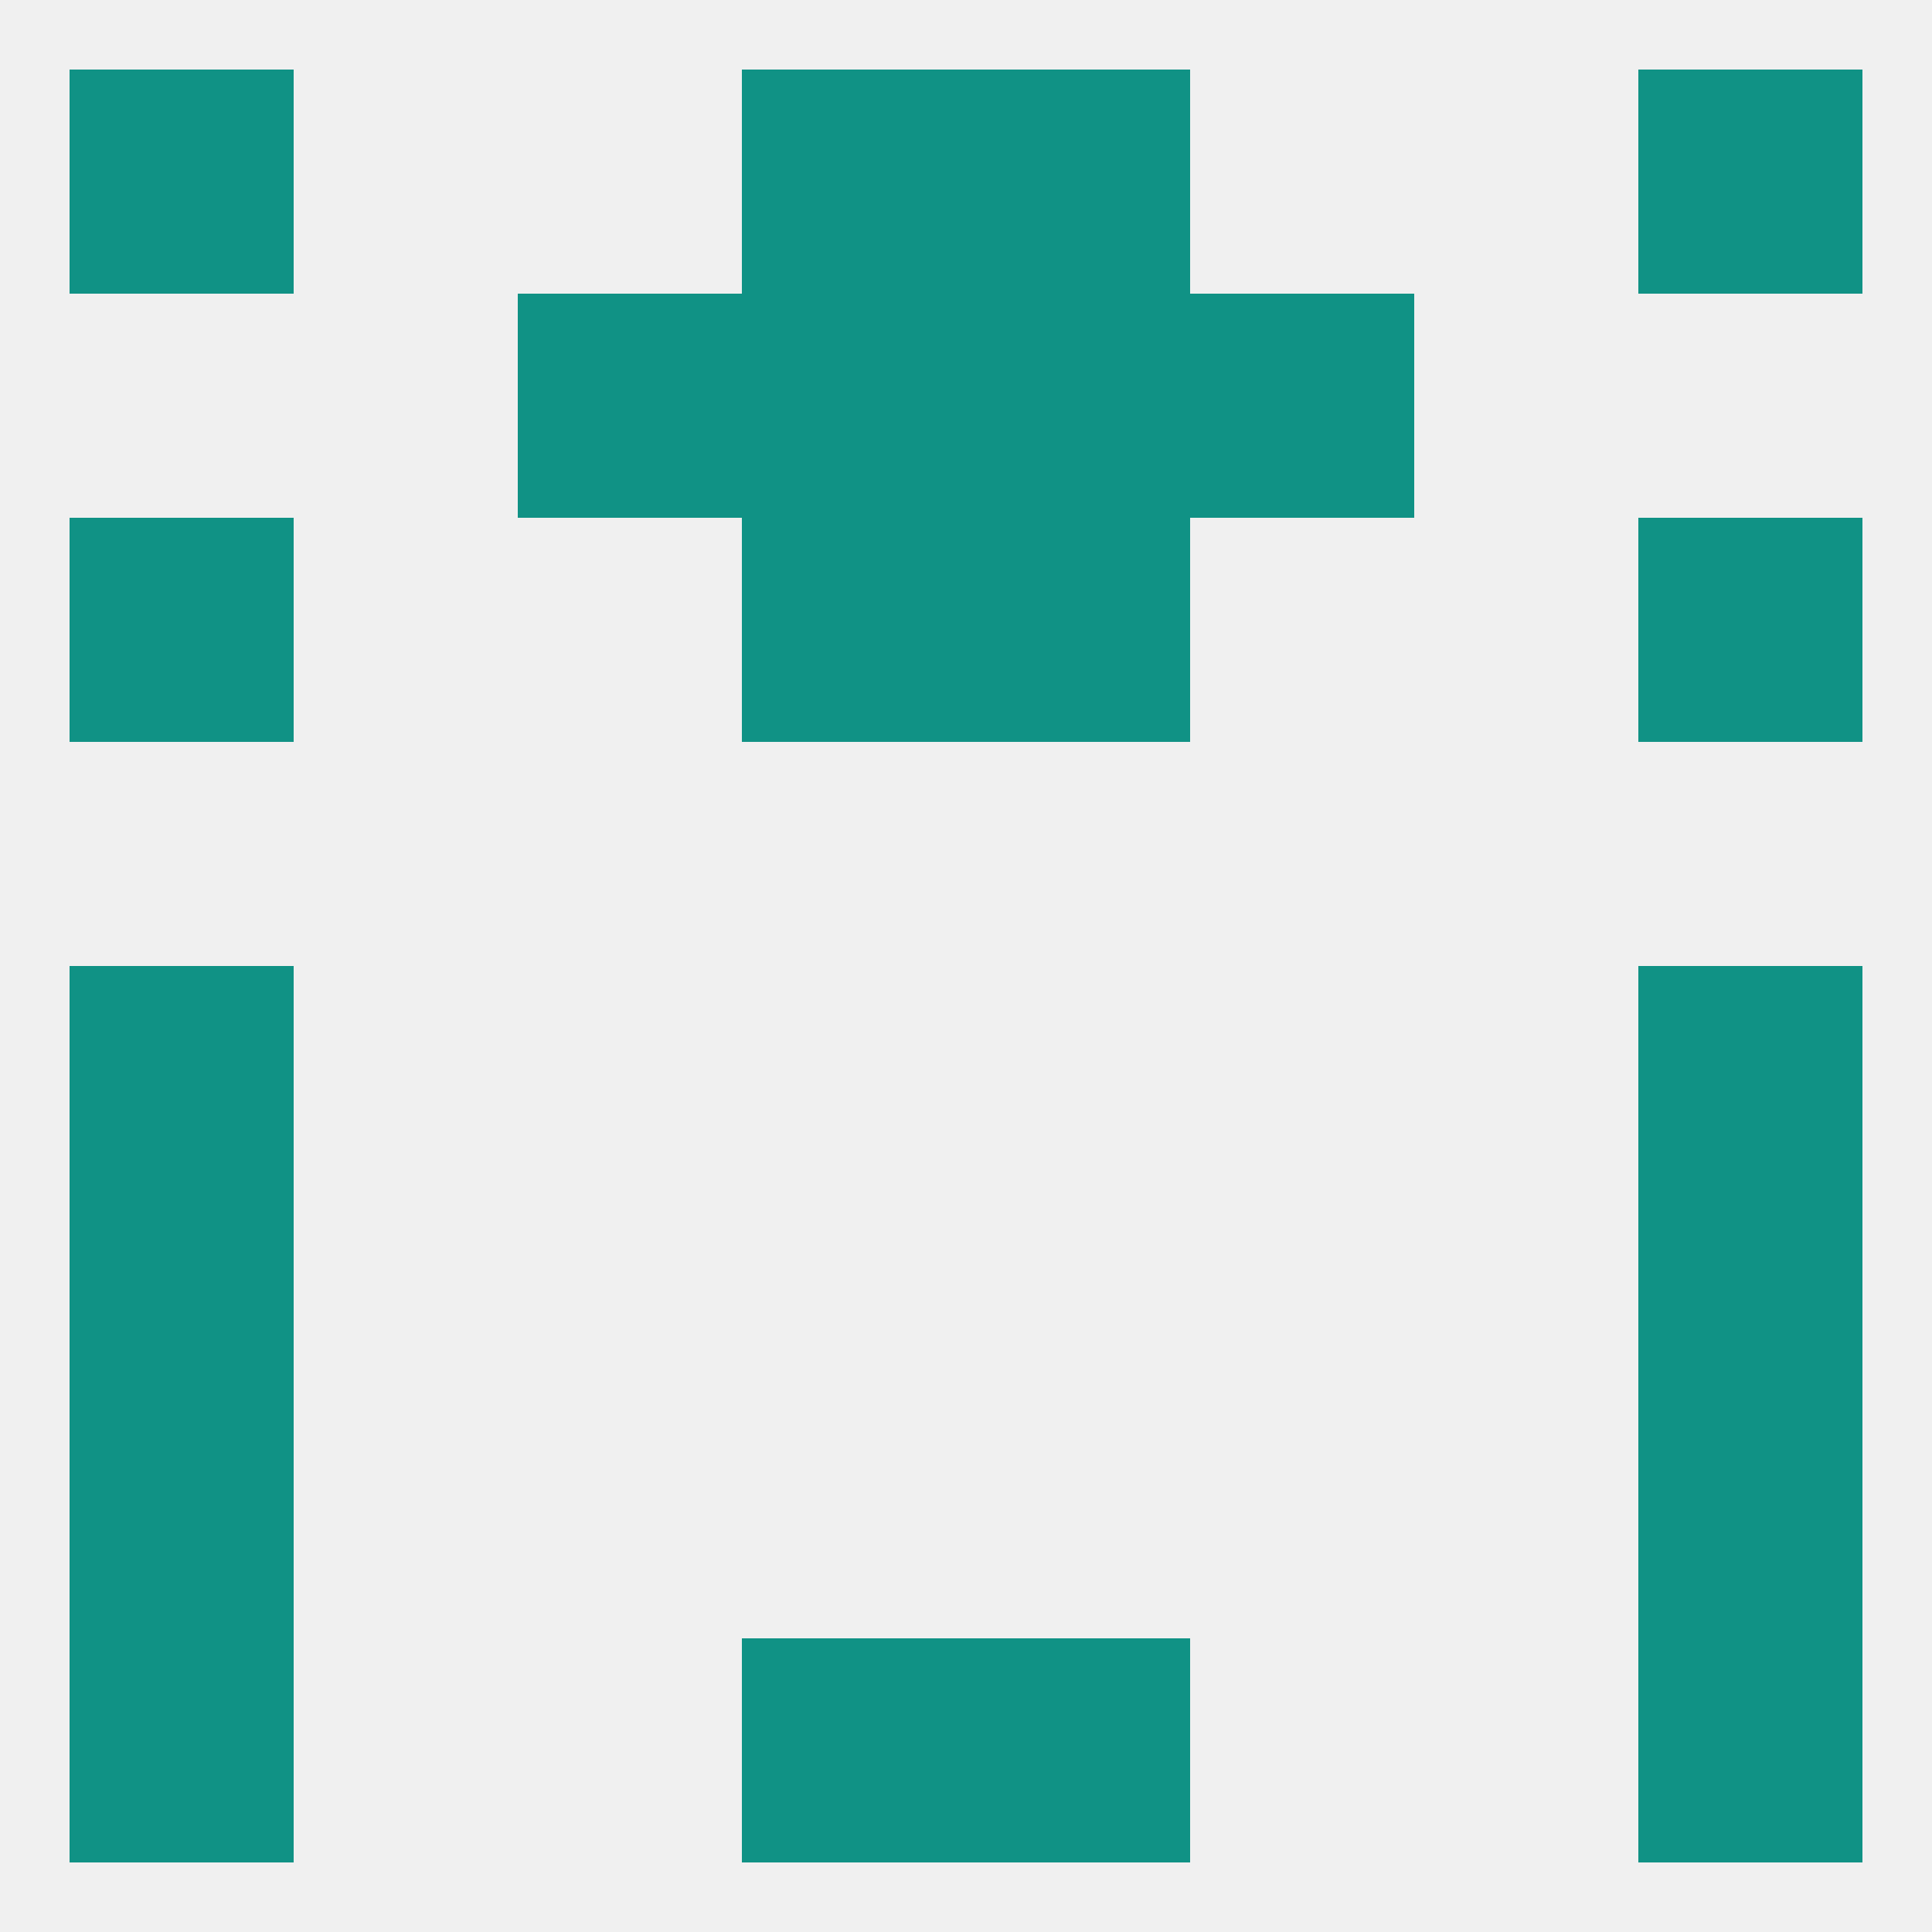
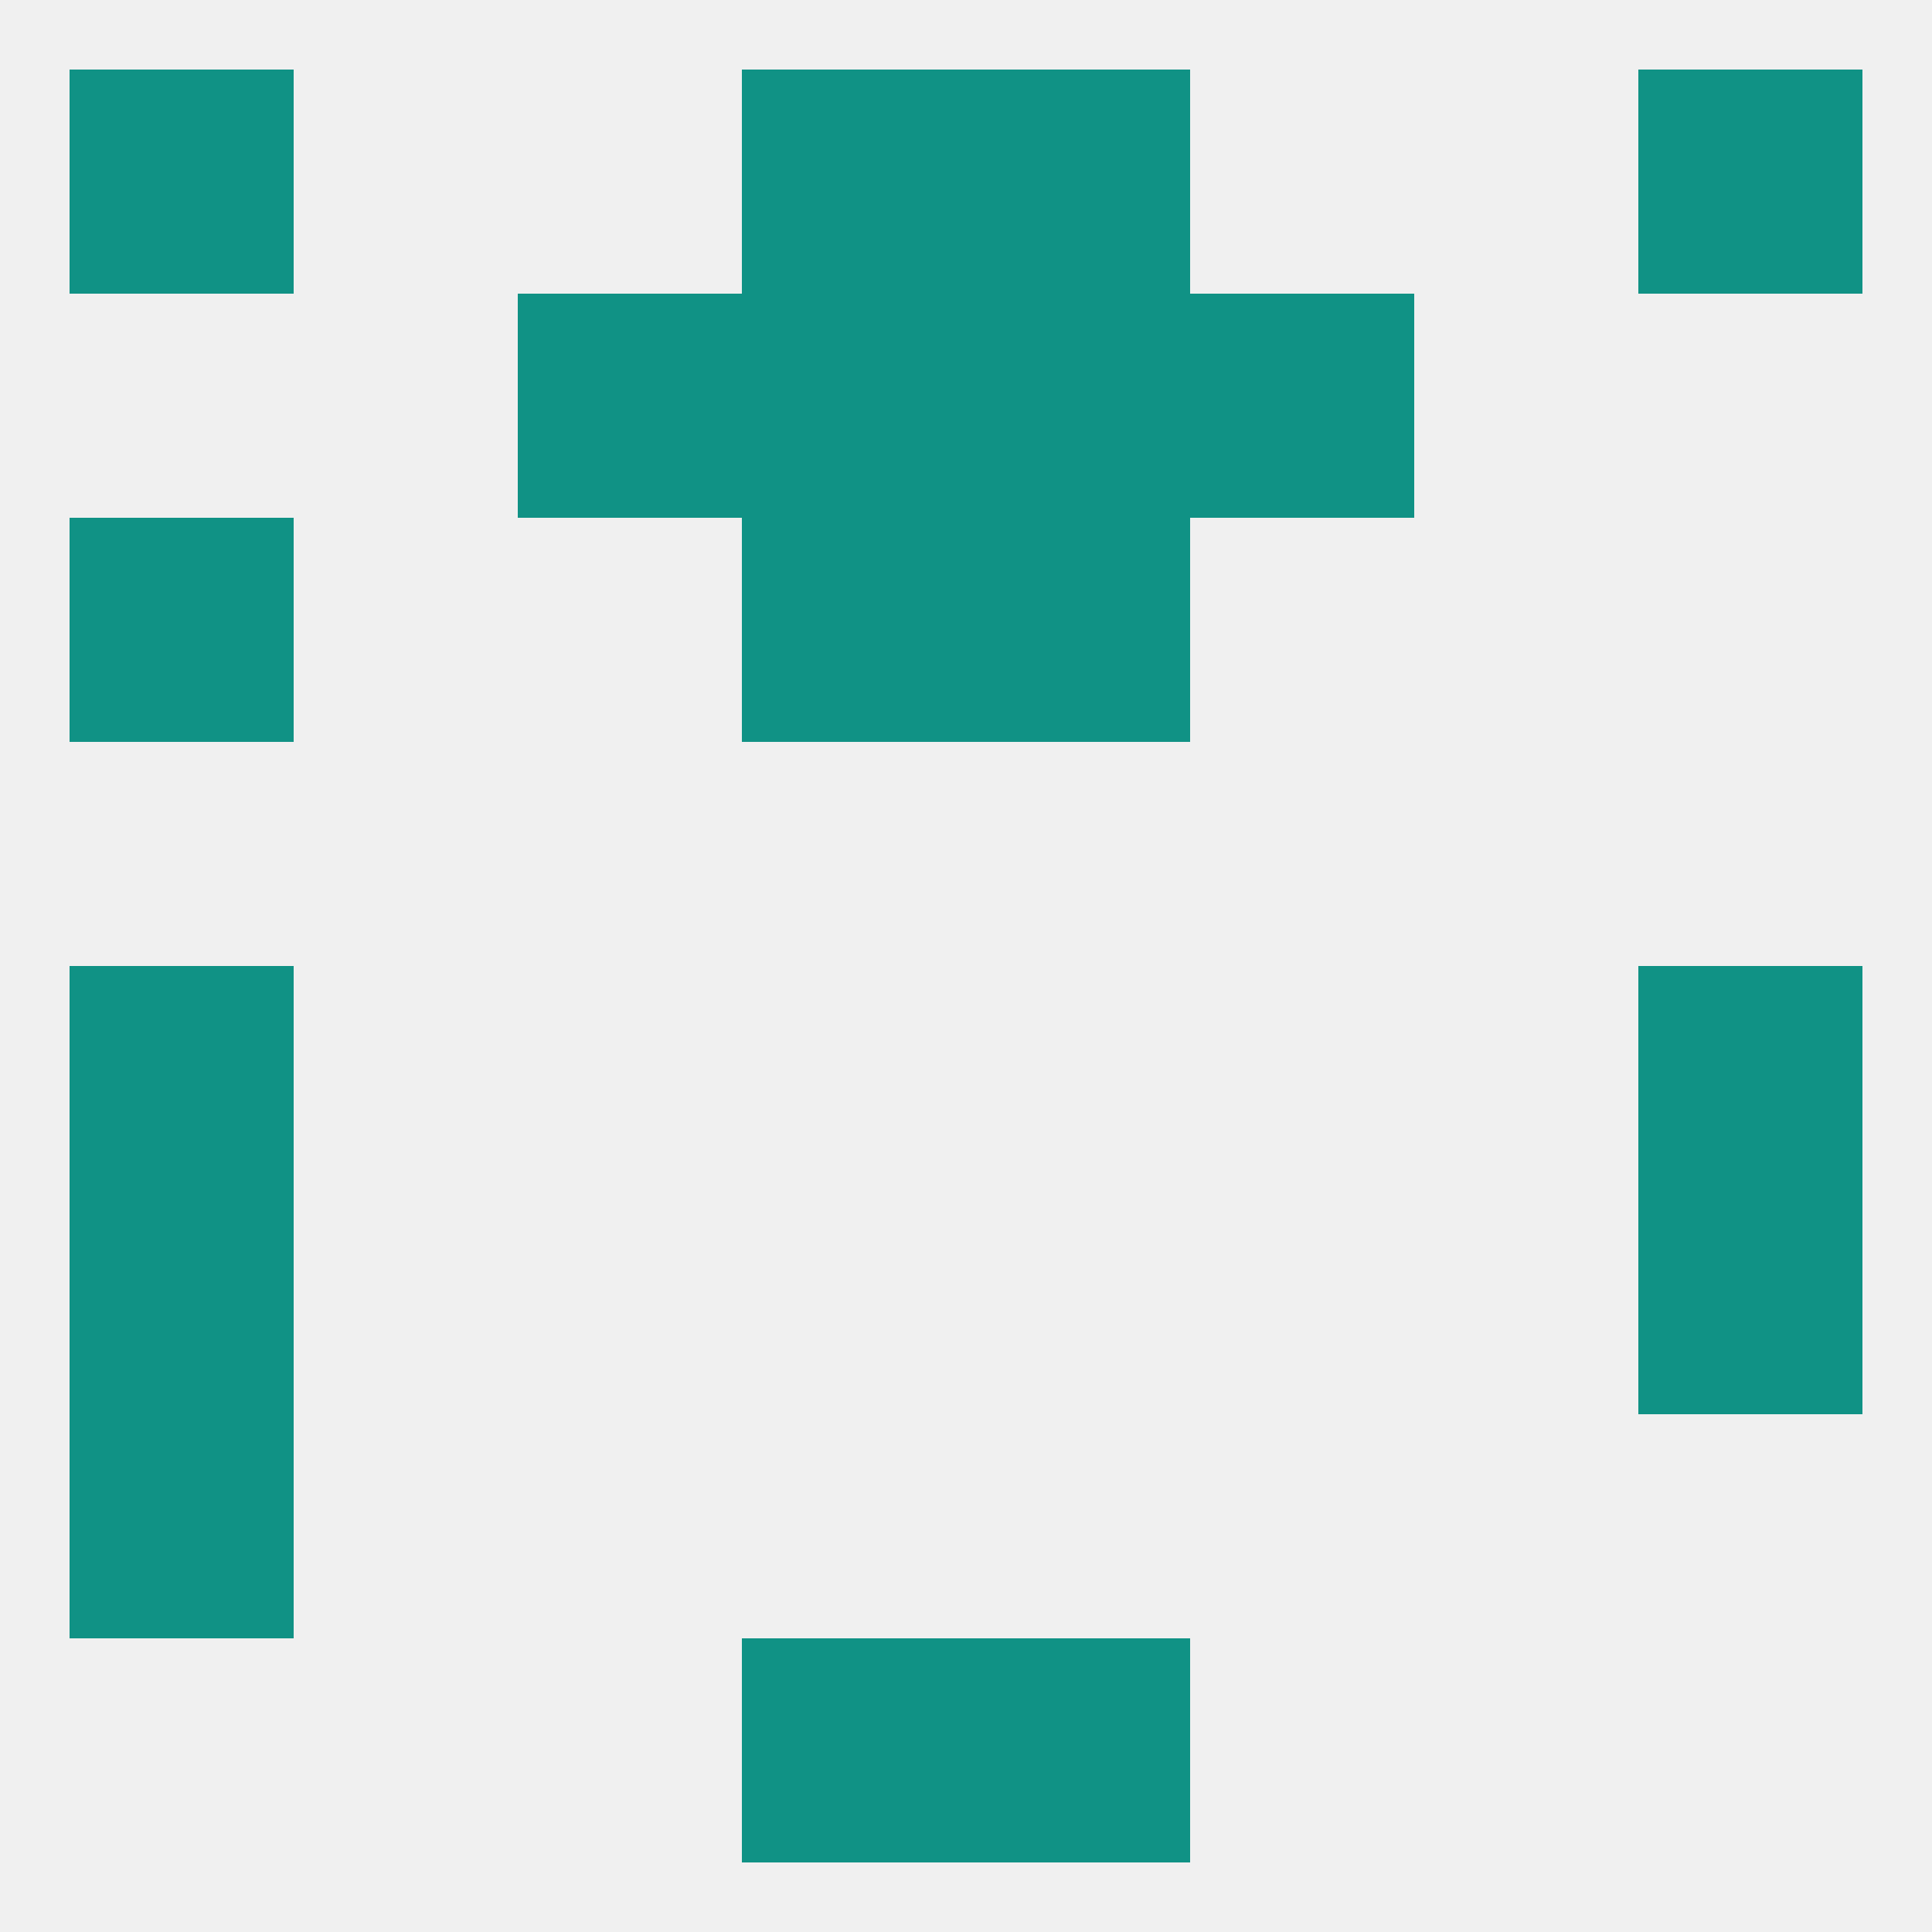
<svg xmlns="http://www.w3.org/2000/svg" version="1.1" baseprofile="full" width="250" height="250" viewBox="0 0 250 250">
  <rect width="100%" height="100%" fill="rgba(240,240,240,255)" />
  <rect x="125" y="38" width="29" height="29" fill="rgba(16,146,133,255)" />
  <rect x="67" y="38" width="29" height="29" fill="rgba(16,146,133,255)" />
  <rect x="154" y="38" width="29" height="29" fill="rgba(16,146,133,255)" />
  <rect x="96" y="38" width="29" height="29" fill="rgba(16,146,133,255)" />
  <rect x="9" y="67" width="29" height="29" fill="rgba(16,146,133,255)" />
-   <rect x="212" y="67" width="29" height="29" fill="rgba(16,146,133,255)" />
  <rect x="96" y="67" width="29" height="29" fill="rgba(16,146,133,255)" />
  <rect x="125" y="67" width="29" height="29" fill="rgba(16,146,133,255)" />
  <rect x="9" y="125" width="29" height="29" fill="rgba(16,146,133,255)" />
  <rect x="212" y="125" width="29" height="29" fill="rgba(16,146,133,255)" />
  <rect x="9" y="154" width="29" height="29" fill="rgba(16,146,133,255)" />
  <rect x="212" y="154" width="29" height="29" fill="rgba(16,146,133,255)" />
  <rect x="9" y="183" width="29" height="29" fill="rgba(16,146,133,255)" />
-   <rect x="212" y="183" width="29" height="29" fill="rgba(16,146,133,255)" />
-   <rect x="9" y="212" width="29" height="29" fill="rgba(16,146,133,255)" />
-   <rect x="212" y="212" width="29" height="29" fill="rgba(16,146,133,255)" />
  <rect x="96" y="212" width="29" height="29" fill="rgba(16,146,133,255)" />
  <rect x="125" y="212" width="29" height="29" fill="rgba(16,146,133,255)" />
  <rect x="125" y="9" width="29" height="29" fill="rgba(16,146,133,255)" />
  <rect x="9" y="9" width="29" height="29" fill="rgba(16,146,133,255)" />
  <rect x="212" y="9" width="29" height="29" fill="rgba(16,146,133,255)" />
  <rect x="96" y="9" width="29" height="29" fill="rgba(16,146,133,255)" />
</svg>